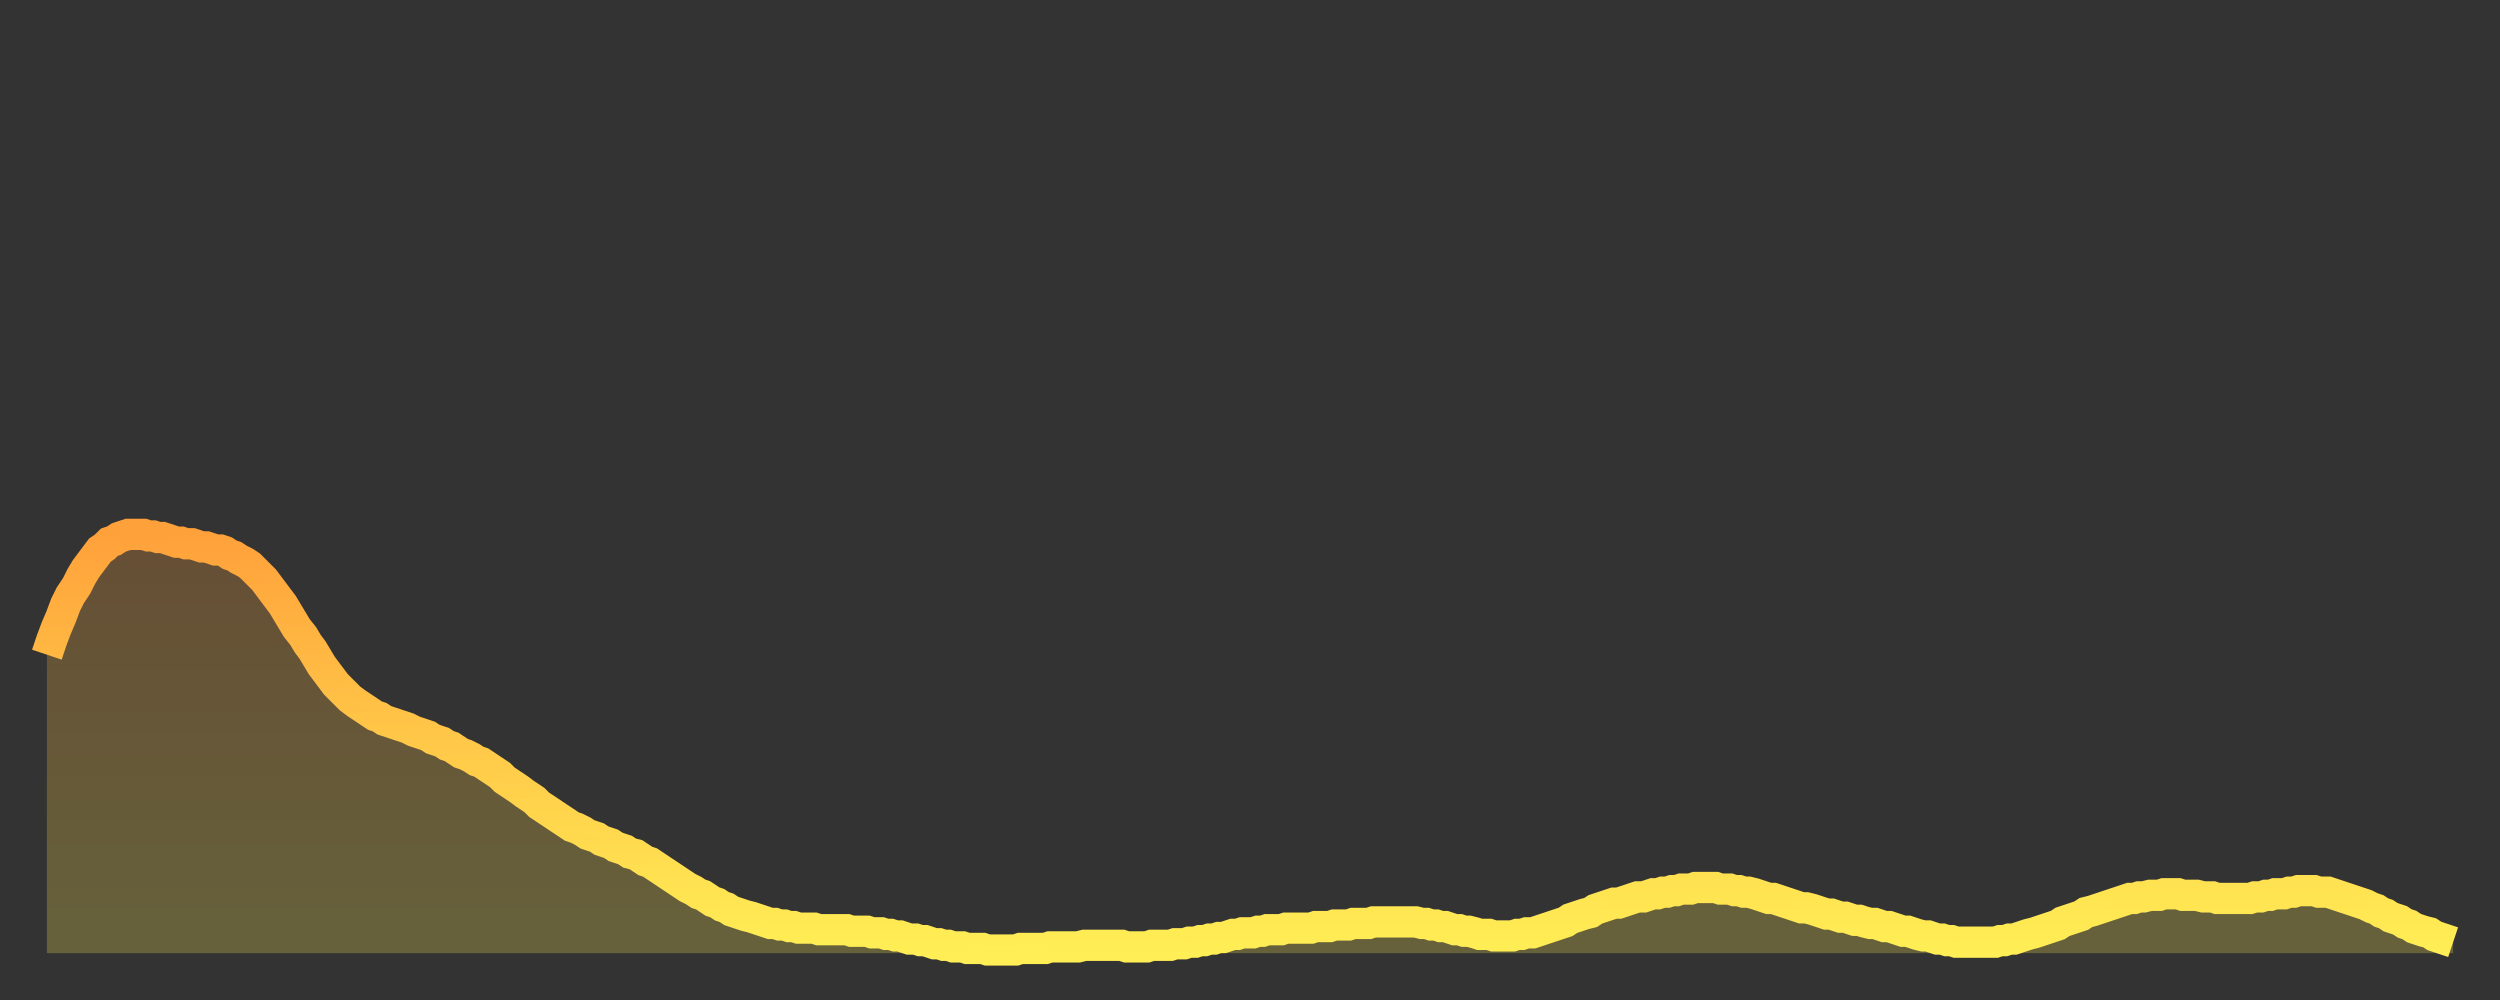
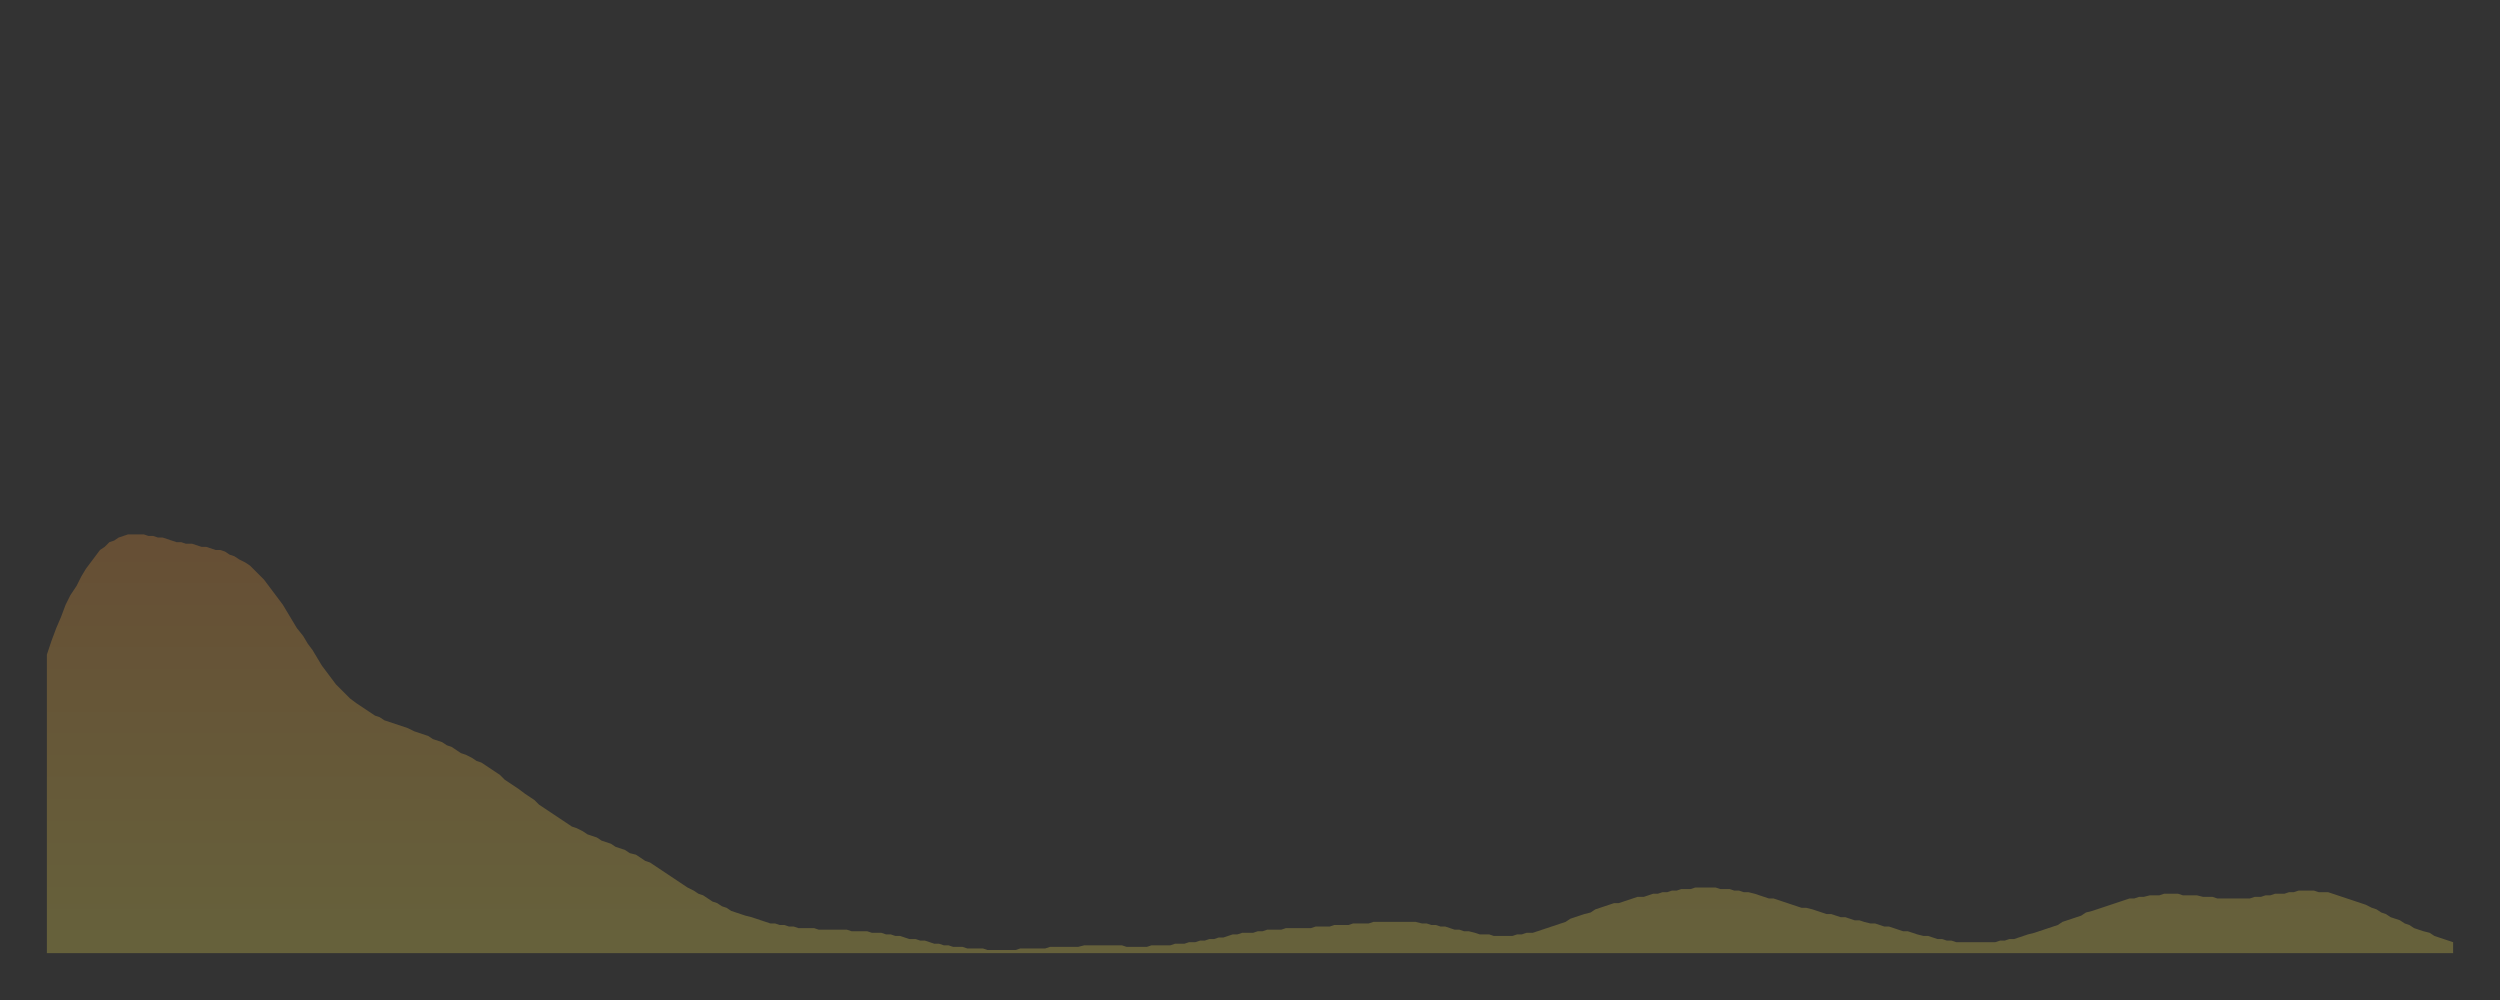
<svg xmlns="http://www.w3.org/2000/svg" baseProfile="full" height="64" version="1.1" width="160">
  <rect width="100%" height="100%" fill="#333333" stroke="none" />
  <defs>
    <linearGradient id="id1218824" x1="0" x2="0" y1="0" y2="1">
      <stop offset="0%" stop-color="#ffa13b" />
      <stop offset="50%" stop-color="#ffc848" />
      <stop offset="100%" stop-color="#ffee55" />
    </linearGradient>
  </defs>
  <g transform="translate(3,3)">
    <g>
-       <path d="M 0.0 38.9 0.3 38.0 0.6 37.2 0.9 36.5 1.2 35.7 1.5 35.1 1.9 34.5 2.2 33.9 2.5 33.4 2.8 33.0 3.1 32.6 3.4 32.2 3.7 32.0 4.0 31.7 4.3 31.6 4.6 31.4 4.9 31.3 5.2 31.2 5.6 31.2 5.9 31.2 6.2 31.2 6.5 31.3 6.8 31.3 7.1 31.4 7.4 31.4 7.7 31.5 8.0 31.6 8.3 31.7 8.6 31.7 8.9 31.8 9.3 31.8 9.6 31.9 9.9 32.0 10.2 32.0 10.5 32.1 10.8 32.2 11.1 32.2 11.4 32.3 11.7 32.5 12.0 32.6 12.3 32.8 12.7 33.0 13.0 33.2 13.3 33.5 13.6 33.8 13.9 34.1 14.2 34.5 14.5 34.9 14.8 35.3 15.1 35.7 15.4 36.2 15.7 36.7 16.0 37.2 16.4 37.7 16.7 38.2 17.0 38.6 17.3 39.1 17.6 39.6 17.9 40.0 18.2 40.4 18.5 40.8 18.8 41.1 19.1 41.4 19.4 41.7 19.8 42.0 20.1 42.2 20.4 42.4 20.7 42.6 21.0 42.8 21.3 42.9 21.6 43.1 21.9 43.2 22.2 43.3 22.5 43.4 22.8 43.5 23.1 43.6 23.5 43.8 23.8 43.9 24.1 44.0 24.4 44.1 24.7 44.3 25.0 44.4 25.3 44.5 25.6 44.7 25.9 44.8 26.2 45.0 26.5 45.2 26.8 45.3 27.2 45.5 27.5 45.7 27.8 45.8 28.1 46.0 28.4 46.2 28.7 46.4 29.0 46.6 29.3 46.9 29.6 47.1 29.9 47.3 30.2 47.5 30.6 47.8 30.9 48.0 31.2 48.2 31.5 48.5 31.8 48.7 32.1 48.9 32.4 49.1 32.7 49.3 33.0 49.5 33.3 49.7 33.6 49.9 33.9 50.0 34.3 50.2 34.6 50.4 34.9 50.5 35.2 50.6 35.5 50.8 35.8 50.9 36.1 51.0 36.4 51.2 36.7 51.3 37.0 51.4 37.3 51.6 37.7 51.7 38.0 51.9 38.3 52.1 38.6 52.2 38.9 52.4 39.2 52.6 39.5 52.8 39.8 53.0 40.1 53.2 40.4 53.4 40.7 53.6 41.0 53.8 41.4 54.0 41.7 54.2 42.0 54.3 42.3 54.5 42.6 54.7 42.9 54.8 43.2 55.0 43.5 55.1 43.8 55.3 44.1 55.4 44.4 55.5 44.7 55.6 45.1 55.7 45.4 55.8 45.7 55.9 46.0 56.0 46.3 56.1 46.6 56.1 46.9 56.2 47.2 56.2 47.5 56.3 47.8 56.3 48.1 56.4 48.5 56.4 48.8 56.4 49.1 56.4 49.4 56.5 49.7 56.5 50.0 56.5 50.3 56.5 50.6 56.5 50.9 56.5 51.2 56.5 51.5 56.6 51.8 56.6 52.2 56.6 52.5 56.6 52.8 56.7 53.1 56.7 53.4 56.7 53.7 56.8 54.0 56.8 54.3 56.9 54.6 56.9 54.9 57.0 55.2 57.1 55.6 57.1 55.9 57.2 56.2 57.2 56.5 57.3 56.8 57.4 57.1 57.4 57.4 57.5 57.7 57.5 58.0 57.6 58.3 57.6 58.6 57.6 58.9 57.7 59.3 57.7 59.6 57.7 59.9 57.7 60.2 57.8 60.5 57.8 60.8 57.8 61.1 57.8 61.4 57.8 61.7 57.8 62.0 57.8 62.3 57.7 62.6 57.7 63.0 57.7 63.3 57.7 63.6 57.7 63.9 57.7 64.2 57.6 64.5 57.6 64.8 57.6 65.1 57.6 65.4 57.6 65.7 57.6 66.0 57.6 66.4 57.5 66.7 57.5 67.0 57.5 67.3 57.5 67.6 57.5 67.9 57.5 68.2 57.5 68.5 57.5 68.8 57.5 69.1 57.6 69.4 57.6 69.7 57.6 70.1 57.6 70.4 57.6 70.7 57.5 71.0 57.5 71.3 57.5 71.6 57.5 71.9 57.5 72.2 57.4 72.5 57.4 72.8 57.4 73.1 57.3 73.5 57.3 73.8 57.2 74.1 57.2 74.4 57.1 74.7 57.1 75.0 57.0 75.3 57.0 75.6 56.9 75.9 56.8 76.2 56.8 76.5 56.7 76.8 56.7 77.2 56.7 77.5 56.6 77.8 56.6 78.1 56.5 78.4 56.5 78.7 56.5 79.0 56.5 79.3 56.4 79.6 56.4 79.9 56.4 80.2 56.4 80.5 56.4 80.9 56.4 81.2 56.3 81.5 56.3 81.8 56.3 82.1 56.3 82.4 56.2 82.7 56.2 83.0 56.2 83.3 56.2 83.6 56.1 83.9 56.1 84.3 56.1 84.6 56.1 84.9 56.0 85.2 56.0 85.5 56.0 85.8 56.0 86.1 56.0 86.4 56.0 86.7 56.0 87.0 56.0 87.3 56.0 87.6 56.0 88.0 56.1 88.3 56.1 88.6 56.2 88.9 56.2 89.2 56.3 89.5 56.3 89.8 56.4 90.1 56.5 90.4 56.5 90.7 56.6 91.0 56.6 91.4 56.7 91.7 56.8 92.0 56.8 92.3 56.8 92.6 56.9 92.9 56.9 93.2 56.9 93.5 56.9 93.8 56.9 94.1 56.8 94.4 56.8 94.7 56.7 95.1 56.7 95.4 56.6 95.7 56.5 96.0 56.4 96.3 56.3 96.6 56.2 96.9 56.1 97.2 56.0 97.5 55.8 97.8 55.7 98.1 55.6 98.4 55.5 98.8 55.4 99.1 55.2 99.4 55.1 99.7 55.0 100.0 54.9 100.3 54.8 100.6 54.8 100.9 54.7 101.2 54.6 101.5 54.5 101.8 54.4 102.2 54.4 102.5 54.3 102.8 54.2 103.1 54.2 103.4 54.1 103.7 54.1 104.0 54.0 104.3 54.0 104.6 53.9 104.9 53.9 105.2 53.9 105.5 53.8 105.9 53.8 106.2 53.8 106.5 53.8 106.8 53.8 107.1 53.9 107.4 53.9 107.7 53.9 108.0 54.0 108.3 54.0 108.6 54.1 108.9 54.1 109.3 54.2 109.6 54.3 109.9 54.4 110.2 54.5 110.5 54.5 110.8 54.6 111.1 54.7 111.4 54.8 111.7 54.9 112.0 55.0 112.3 55.1 112.6 55.1 113.0 55.2 113.3 55.3 113.6 55.4 113.9 55.5 114.2 55.5 114.5 55.6 114.8 55.7 115.1 55.7 115.4 55.8 115.7 55.9 116.0 55.9 116.3 56.0 116.7 56.1 117.0 56.1 117.3 56.2 117.6 56.3 117.9 56.3 118.2 56.4 118.5 56.5 118.8 56.6 119.1 56.6 119.4 56.7 119.7 56.8 120.1 56.9 120.4 56.9 120.7 57.0 121.0 57.1 121.3 57.1 121.6 57.2 121.9 57.2 122.2 57.3 122.5 57.3 122.8 57.3 123.1 57.3 123.4 57.3 123.8 57.3 124.1 57.3 124.4 57.3 124.7 57.3 125.0 57.2 125.3 57.2 125.6 57.1 125.9 57.1 126.2 57.0 126.5 56.9 126.8 56.8 127.2 56.7 127.5 56.6 127.8 56.5 128.1 56.4 128.4 56.3 128.7 56.2 129.0 56.0 129.3 55.9 129.6 55.8 129.9 55.7 130.2 55.6 130.5 55.4 130.9 55.3 131.2 55.2 131.5 55.1 131.8 55.0 132.1 54.9 132.4 54.8 132.7 54.7 133.0 54.6 133.3 54.5 133.6 54.5 133.9 54.4 134.2 54.4 134.6 54.3 134.9 54.3 135.2 54.3 135.5 54.2 135.8 54.2 136.1 54.2 136.4 54.2 136.7 54.3 137.0 54.3 137.3 54.3 137.6 54.3 138.0 54.4 138.3 54.4 138.6 54.4 138.9 54.5 139.2 54.5 139.5 54.5 139.8 54.5 140.1 54.5 140.4 54.5 140.7 54.5 141.0 54.5 141.3 54.4 141.7 54.4 142.0 54.3 142.3 54.3 142.6 54.2 142.9 54.2 143.2 54.2 143.5 54.1 143.8 54.1 144.1 54.0 144.4 54.0 144.7 54.0 145.1 54.0 145.4 54.1 145.7 54.1 146.0 54.1 146.3 54.2 146.6 54.3 146.9 54.4 147.2 54.5 147.5 54.6 147.8 54.7 148.1 54.8 148.4 54.9 148.8 55.1 149.1 55.2 149.4 55.4 149.7 55.5 150.0 55.7 150.3 55.8 150.6 55.9 150.9 56.1 151.2 56.2 151.5 56.4 151.8 56.5 152.1 56.6 152.5 56.7 152.8 56.9 153.1 57.0 153.4 57.1 153.7 57.2 154.0 57.3" fill="none" id="graph-curve" opacity="1" stroke="url(#id1218824)" stroke-width="2" />
      <path d="M 0 58 L 0.0 38.9 0.3 38.0 0.6 37.2 0.9 36.5 1.2 35.7 1.5 35.1 1.9 34.5 2.2 33.9 2.5 33.4 2.8 33.0 3.1 32.6 3.4 32.2 3.7 32.0 4.0 31.7 4.3 31.6 4.6 31.4 4.9 31.3 5.2 31.2 5.6 31.2 5.9 31.2 6.2 31.2 6.5 31.3 6.8 31.3 7.1 31.4 7.4 31.4 7.7 31.5 8.0 31.6 8.3 31.7 8.6 31.7 8.9 31.8 9.3 31.8 9.6 31.9 9.9 32.0 10.2 32.0 10.5 32.1 10.8 32.2 11.1 32.2 11.4 32.3 11.7 32.5 12.0 32.6 12.3 32.8 12.7 33.0 13.0 33.2 13.3 33.5 13.6 33.8 13.9 34.1 14.2 34.5 14.5 34.9 14.8 35.3 15.1 35.7 15.4 36.2 15.7 36.7 16.0 37.2 16.4 37.7 16.7 38.2 17.0 38.6 17.3 39.1 17.6 39.6 17.9 40.0 18.2 40.4 18.5 40.8 18.8 41.1 19.1 41.4 19.4 41.7 19.8 42.0 20.1 42.2 20.4 42.4 20.7 42.6 21.0 42.8 21.3 42.9 21.6 43.1 21.9 43.2 22.2 43.3 22.5 43.4 22.8 43.5 23.1 43.6 23.5 43.8 23.8 43.9 24.1 44.0 24.4 44.1 24.7 44.3 25.0 44.4 25.3 44.5 25.6 44.7 25.9 44.8 26.2 45.0 26.5 45.2 26.8 45.3 27.2 45.5 27.5 45.7 27.8 45.8 28.1 46.0 28.4 46.2 28.7 46.4 29.0 46.6 29.3 46.9 29.6 47.1 29.9 47.3 30.2 47.5 30.6 47.8 30.9 48.0 31.2 48.2 31.5 48.5 31.8 48.7 32.1 48.9 32.4 49.1 32.7 49.3 33.0 49.5 33.3 49.7 33.6 49.9 33.9 50.0 34.3 50.2 34.6 50.4 34.9 50.5 35.2 50.6 35.5 50.8 35.8 50.9 36.1 51.0 36.4 51.2 36.7 51.3 37.0 51.4 37.3 51.6 37.7 51.7 38.0 51.9 38.3 52.1 38.6 52.2 38.9 52.4 39.2 52.6 39.5 52.8 39.8 53.0 40.1 53.2 40.4 53.4 40.7 53.6 41.0 53.8 41.4 54.0 41.7 54.2 42.0 54.3 42.3 54.5 42.6 54.7 42.9 54.8 43.2 55.0 43.5 55.1 43.8 55.3 44.1 55.4 44.4 55.5 44.7 55.6 45.1 55.7 45.4 55.8 45.7 55.9 46.0 56.0 46.3 56.1 46.6 56.1 46.9 56.2 47.2 56.2 47.5 56.3 47.8 56.3 48.1 56.4 48.5 56.4 48.8 56.4 49.1 56.4 49.4 56.5 49.7 56.5 50.0 56.5 50.3 56.5 50.6 56.5 50.9 56.5 51.2 56.5 51.5 56.6 51.8 56.6 52.2 56.6 52.5 56.6 52.8 56.7 53.1 56.7 53.4 56.7 53.7 56.8 54.0 56.8 54.3 56.9 54.6 56.9 54.9 57.0 55.2 57.1 55.6 57.1 55.9 57.2 56.2 57.2 56.5 57.3 56.8 57.4 57.1 57.4 57.4 57.5 57.7 57.5 58.0 57.6 58.3 57.6 58.6 57.6 58.9 57.7 59.3 57.7 59.6 57.7 59.9 57.7 60.2 57.8 60.5 57.8 60.8 57.8 61.1 57.8 61.4 57.8 61.7 57.8 62.0 57.8 62.3 57.7 62.6 57.7 63.0 57.7 63.3 57.7 63.6 57.7 63.9 57.7 64.2 57.6 64.5 57.6 64.8 57.6 65.1 57.6 65.4 57.6 65.7 57.6 66.0 57.6 66.4 57.5 66.7 57.5 67.0 57.5 67.3 57.5 67.6 57.5 67.9 57.5 68.2 57.5 68.5 57.5 68.8 57.5 69.1 57.6 69.4 57.6 69.7 57.6 70.1 57.6 70.4 57.6 70.7 57.5 71.0 57.5 71.3 57.5 71.6 57.5 71.9 57.5 72.2 57.4 72.5 57.4 72.8 57.4 73.1 57.3 73.5 57.3 73.8 57.2 74.1 57.2 74.4 57.1 74.7 57.1 75.0 57.0 75.3 57.0 75.6 56.9 75.9 56.8 76.2 56.8 76.5 56.7 76.8 56.7 77.2 56.7 77.5 56.6 77.8 56.6 78.1 56.5 78.4 56.5 78.7 56.5 79.0 56.5 79.3 56.4 79.6 56.4 79.9 56.4 80.2 56.4 80.5 56.4 80.9 56.4 81.2 56.3 81.5 56.3 81.8 56.3 82.1 56.3 82.4 56.2 82.7 56.2 83.0 56.2 83.3 56.2 83.6 56.1 83.9 56.1 84.3 56.1 84.6 56.1 84.9 56.0 85.2 56.0 85.5 56.0 85.8 56.0 86.1 56.0 86.4 56.0 86.7 56.0 87.0 56.0 87.3 56.0 87.6 56.0 88.0 56.1 88.3 56.1 88.6 56.2 88.9 56.2 89.2 56.3 89.5 56.3 89.8 56.4 90.1 56.5 90.4 56.5 90.7 56.6 91.0 56.6 91.4 56.7 91.7 56.8 92.0 56.8 92.3 56.8 92.6 56.9 92.9 56.9 93.2 56.9 93.5 56.9 93.8 56.9 94.1 56.8 94.4 56.8 94.7 56.7 95.1 56.7 95.4 56.6 95.7 56.5 96.0 56.4 96.3 56.3 96.6 56.2 96.9 56.1 97.2 56.0 97.5 55.8 97.8 55.7 98.1 55.6 98.4 55.5 98.8 55.4 99.1 55.2 99.4 55.1 99.7 55.0 100.0 54.9 100.3 54.8 100.6 54.8 100.9 54.7 101.2 54.6 101.5 54.5 101.8 54.4 102.2 54.4 102.5 54.3 102.8 54.2 103.1 54.2 103.4 54.1 103.7 54.1 104.0 54.0 104.3 54.0 104.6 53.9 104.9 53.9 105.2 53.9 105.5 53.8 105.9 53.8 106.2 53.8 106.5 53.8 106.8 53.8 107.1 53.9 107.4 53.9 107.7 53.9 108.0 54.0 108.3 54.0 108.6 54.1 108.9 54.1 109.3 54.2 109.6 54.3 109.9 54.4 110.2 54.5 110.5 54.5 110.8 54.6 111.1 54.7 111.4 54.8 111.7 54.9 112.0 55.0 112.3 55.1 112.6 55.1 113.0 55.2 113.3 55.3 113.6 55.4 113.9 55.5 114.2 55.5 114.5 55.6 114.8 55.7 115.1 55.7 115.4 55.8 115.7 55.9 116.0 55.9 116.3 56.0 116.7 56.1 117.0 56.1 117.3 56.2 117.6 56.3 117.9 56.3 118.2 56.4 118.5 56.5 118.8 56.6 119.1 56.6 119.4 56.7 119.7 56.8 120.1 56.9 120.4 56.9 120.7 57.0 121.0 57.1 121.3 57.1 121.6 57.2 121.9 57.2 122.2 57.3 122.5 57.3 122.8 57.3 123.1 57.3 123.4 57.3 123.8 57.3 124.1 57.3 124.4 57.3 124.7 57.3 125.0 57.2 125.3 57.2 125.6 57.1 125.9 57.1 126.2 57.0 126.5 56.9 126.8 56.8 127.2 56.7 127.5 56.6 127.8 56.5 128.1 56.4 128.4 56.3 128.7 56.2 129.0 56.0 129.3 55.9 129.6 55.8 129.9 55.7 130.2 55.6 130.5 55.4 130.9 55.3 131.2 55.2 131.5 55.1 131.8 55.0 132.1 54.9 132.4 54.8 132.7 54.7 133.0 54.6 133.3 54.5 133.6 54.5 133.9 54.4 134.2 54.4 134.6 54.3 134.9 54.3 135.2 54.3 135.5 54.2 135.8 54.2 136.1 54.2 136.4 54.2 136.7 54.3 137.0 54.3 137.3 54.3 137.6 54.3 138.0 54.4 138.3 54.4 138.6 54.4 138.9 54.5 139.2 54.5 139.5 54.5 139.8 54.5 140.1 54.5 140.4 54.5 140.7 54.5 141.0 54.5 141.3 54.4 141.7 54.4 142.0 54.3 142.3 54.3 142.6 54.2 142.9 54.2 143.2 54.2 143.5 54.1 143.8 54.1 144.1 54.0 144.4 54.0 144.7 54.0 145.1 54.0 145.4 54.1 145.7 54.1 146.0 54.1 146.3 54.2 146.6 54.3 146.9 54.4 147.2 54.5 147.5 54.6 147.8 54.7 148.1 54.8 148.4 54.9 148.8 55.1 149.1 55.2 149.4 55.4 149.7 55.5 150.0 55.7 150.3 55.8 150.6 55.9 150.9 56.1 151.2 56.2 151.5 56.4 151.8 56.5 152.1 56.6 152.5 56.7 152.8 56.9 153.1 57.0 153.4 57.1 153.7 57.2 154.0 57.3 154 58" fill="url(#id1218824)" fill-opacity=".25" id="graph-shadow" />
    </g>
  </g>
</svg>